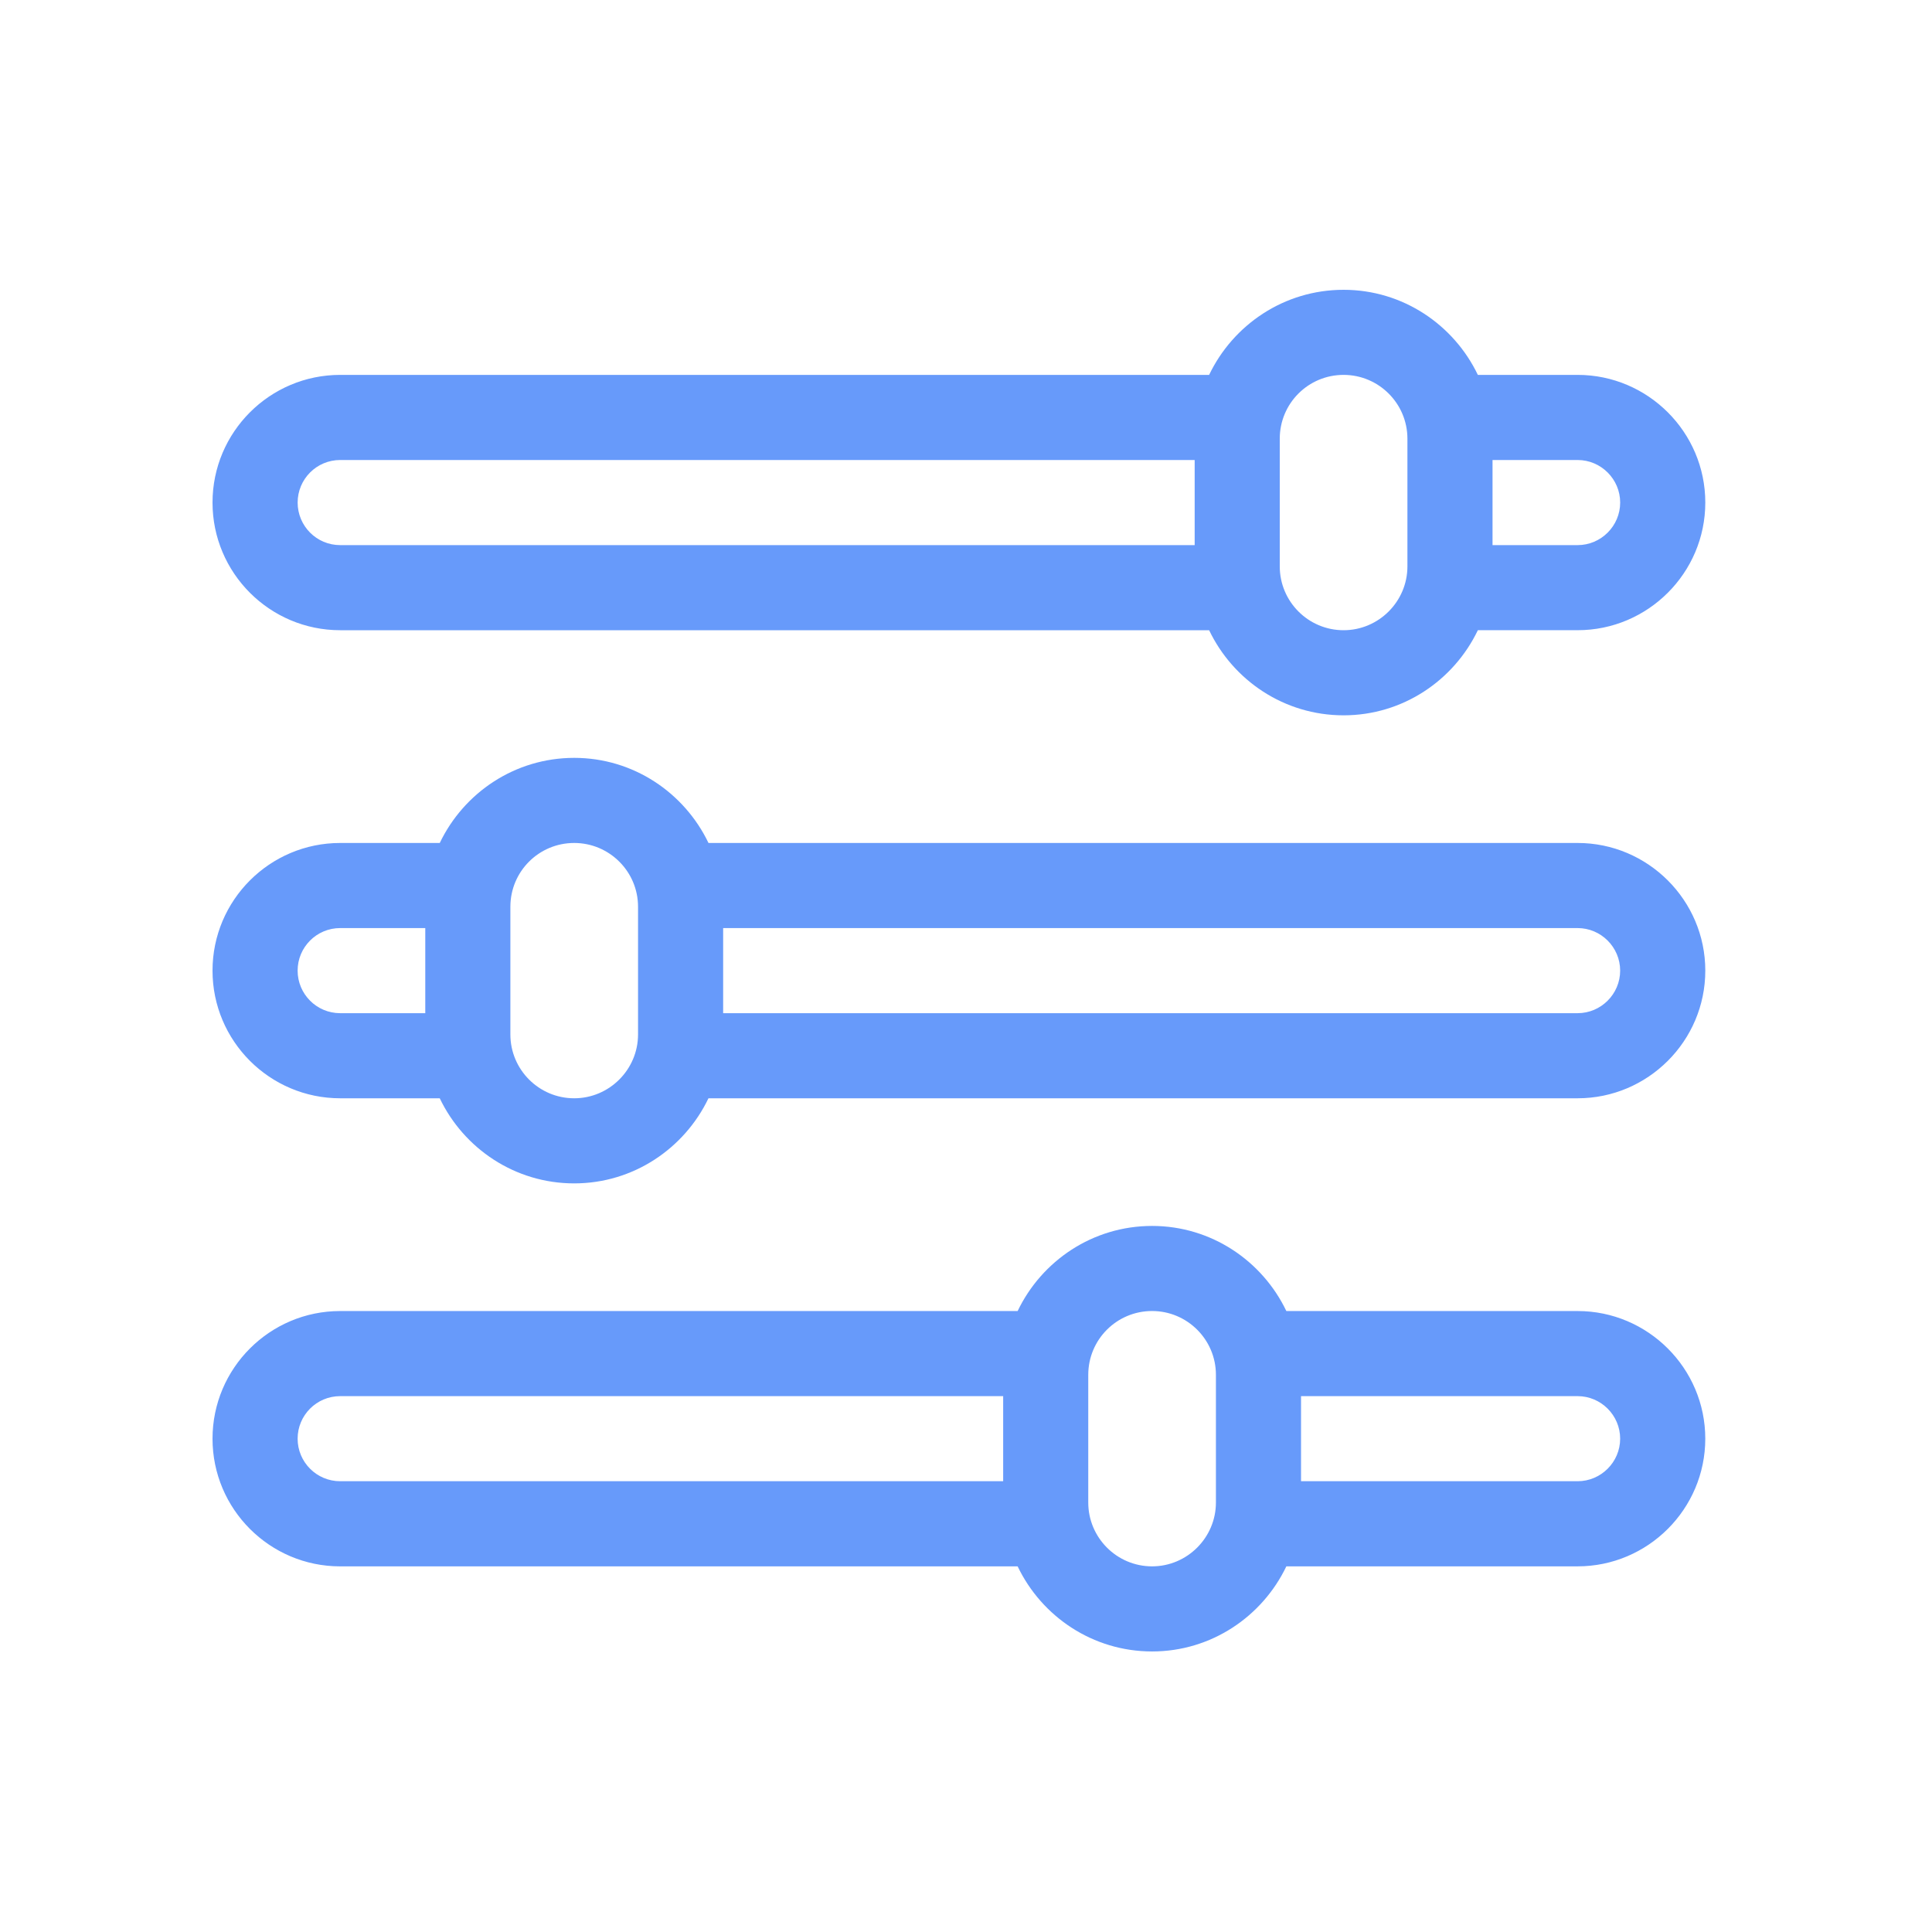
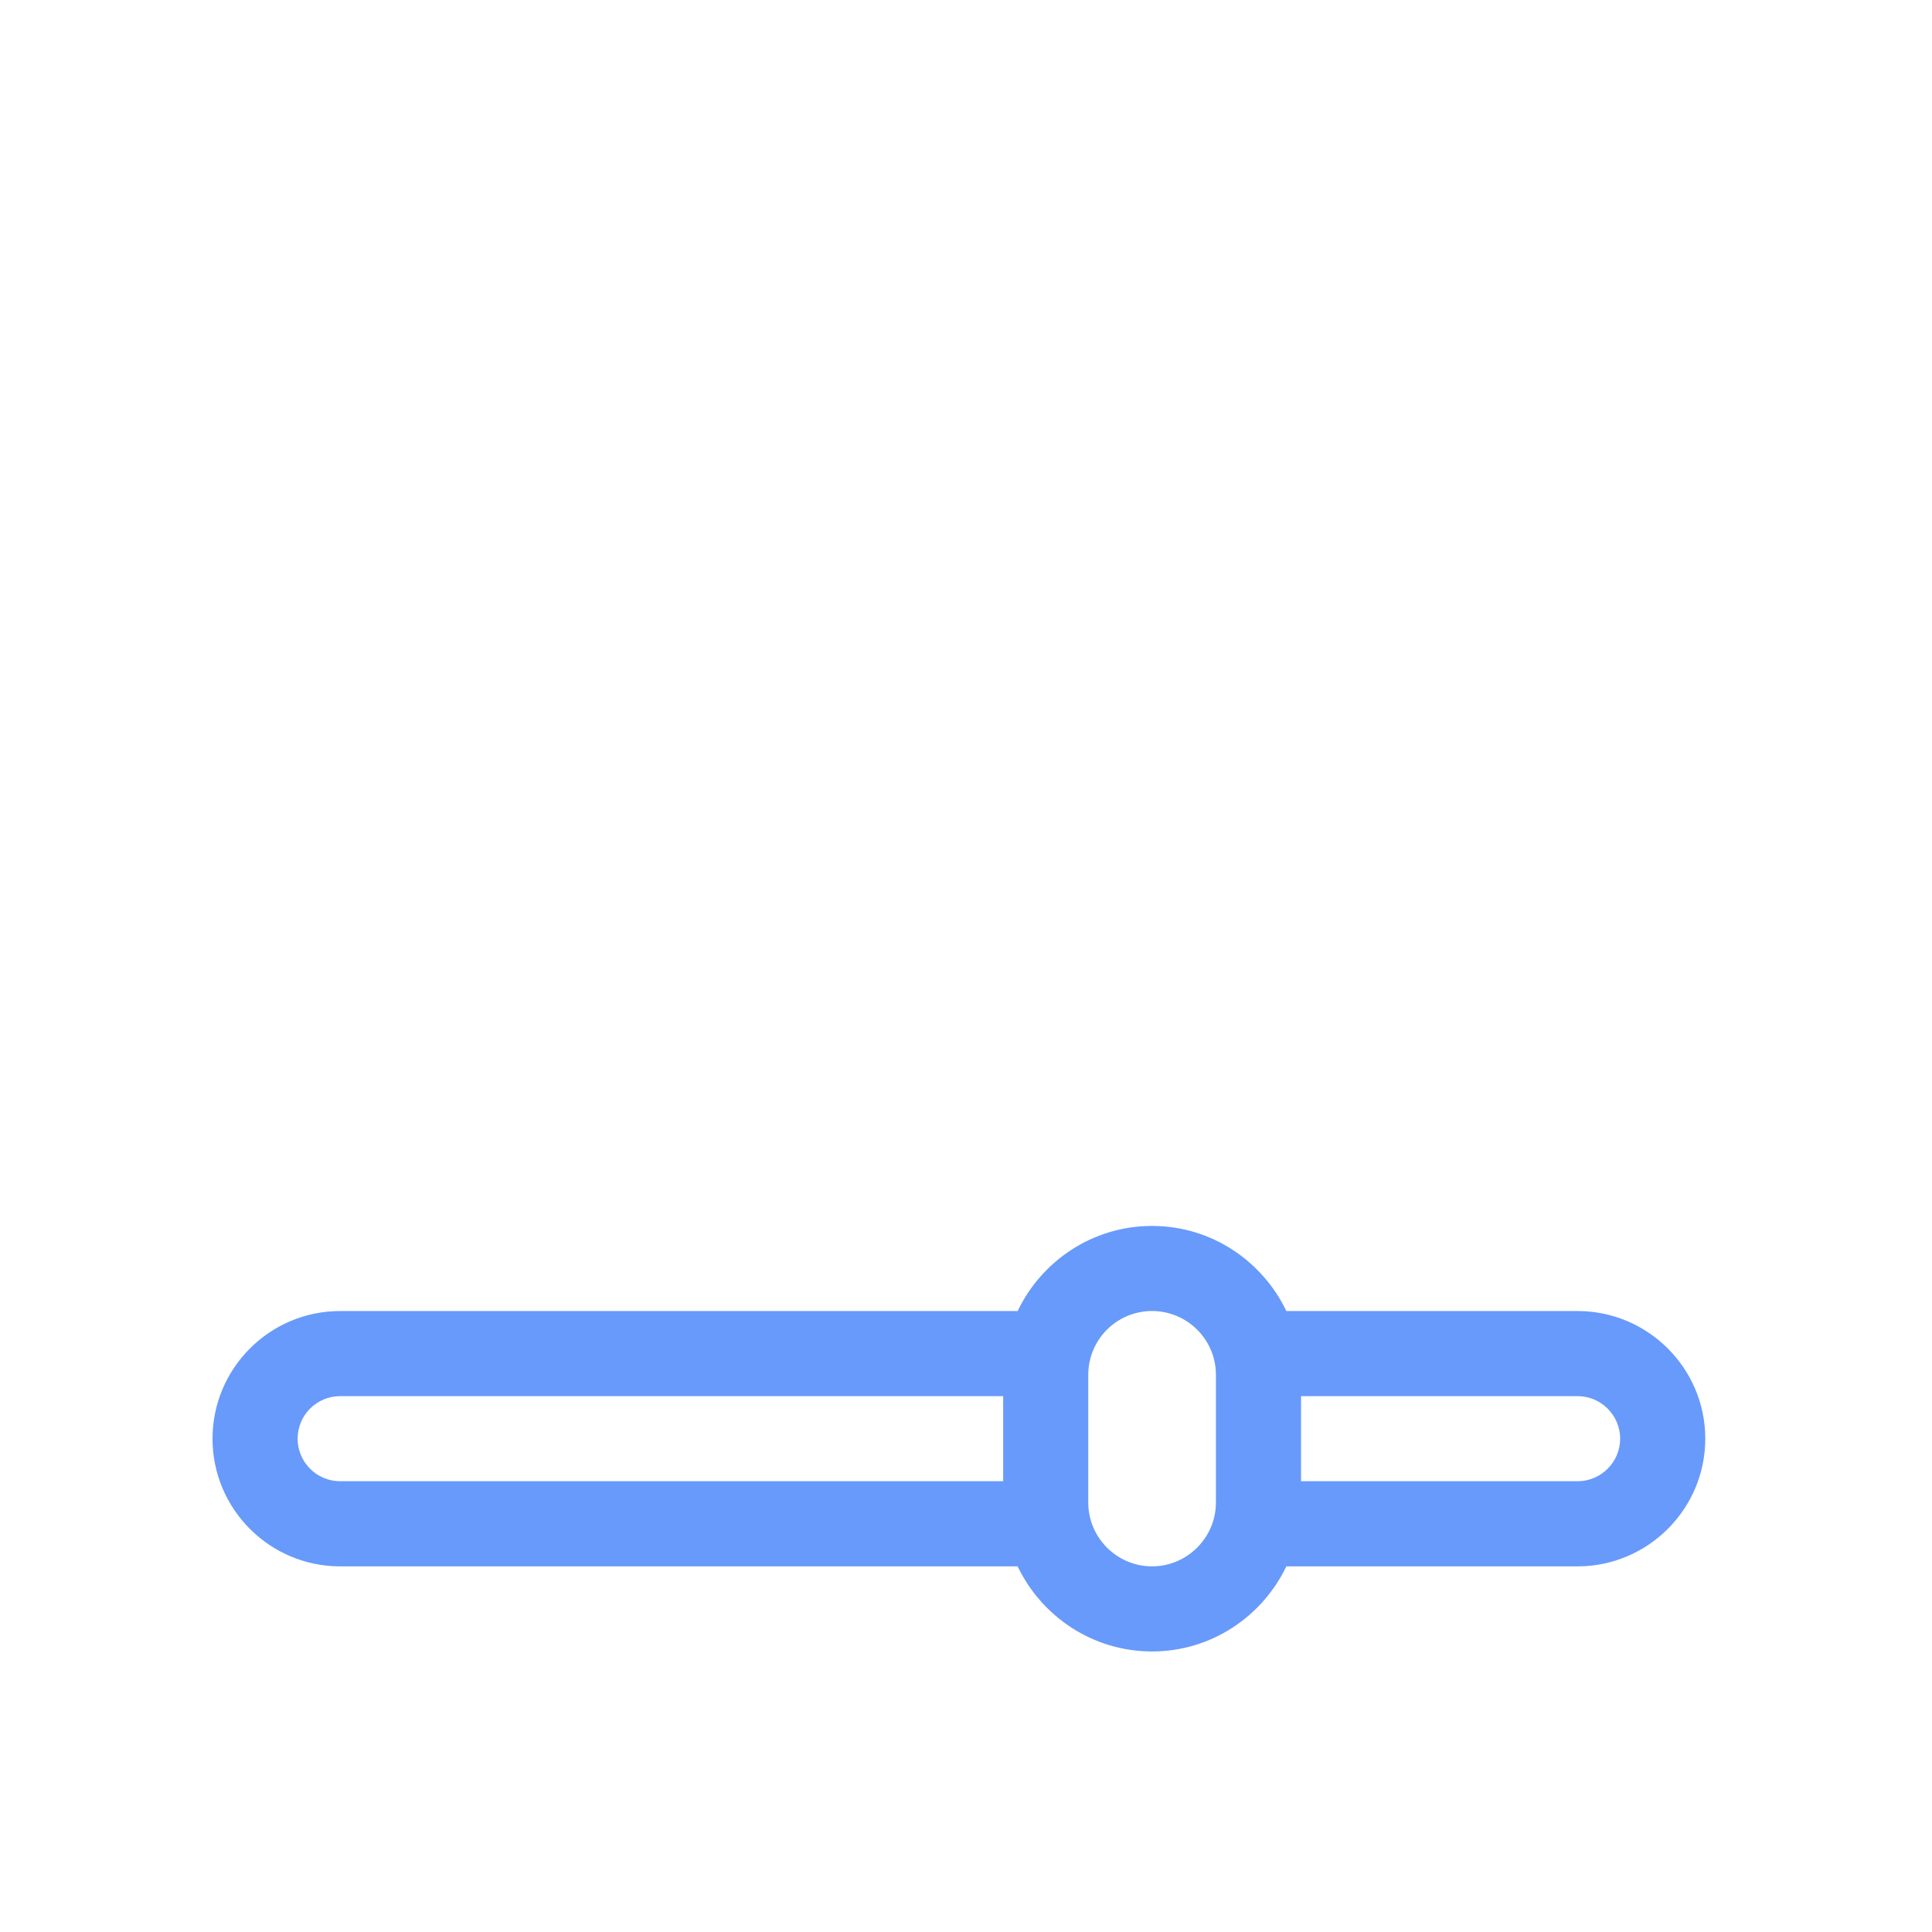
<svg xmlns="http://www.w3.org/2000/svg" width="100" height="100" viewBox="0 0 100 100" fill="none">
-   <path d="M81.658 19.404H76.493C75.248 16.806 72.605 15 69.544 15C66.471 15 63.829 16.806 62.584 19.404H17.608C13.963 19.404 11 22.366 11 26.012C11 29.657 13.962 32.62 17.608 32.62H62.584C63.829 35.219 66.472 37.025 69.544 37.025C72.605 37.025 75.248 35.219 76.493 32.62L81.658 32.619C85.292 32.619 88.266 29.657 88.266 26.012C88.266 22.367 85.292 19.404 81.658 19.404ZM61.836 28.215H17.608C16.386 28.215 15.406 27.224 15.406 26.012C15.406 24.801 16.386 23.81 17.608 23.81H61.836V28.215ZM72.848 29.316C72.848 31.133 71.362 32.62 69.544 32.62C67.716 32.62 66.24 31.134 66.24 29.316V22.708C66.24 20.88 67.716 19.404 69.544 19.404C71.361 19.404 72.848 20.88 72.848 22.708V29.316ZM81.658 28.215H77.253V23.81H81.658C82.869 23.81 83.86 24.801 83.86 26.012C83.86 27.224 82.869 28.215 81.658 28.215Z" fill="#679AFA" />
-   <path d="M81.657 43.632H36.671C35.426 41.033 32.783 39.227 29.722 39.227C26.649 39.227 24.007 41.033 22.762 43.632H17.608C13.963 43.632 11 46.594 11 50.239C11 53.884 13.962 56.847 17.608 56.847H22.761C24.006 59.446 26.649 61.252 29.721 61.252C32.782 61.252 35.425 59.446 36.67 56.847H81.658C85.292 56.847 88.266 53.885 88.266 50.239C88.266 46.595 85.292 43.632 81.658 43.632H81.657ZM22.012 52.442H17.608C16.386 52.442 15.405 51.451 15.405 50.239C15.405 49.028 16.386 48.037 17.608 48.037H22.012V52.442ZM33.025 53.543C33.025 55.36 31.538 56.847 29.721 56.847C27.893 56.847 26.417 55.361 26.417 53.543V46.935C26.417 45.107 27.892 43.632 29.721 43.632C31.538 43.632 33.025 45.107 33.025 46.935V53.543ZM81.657 52.442H37.43V48.037H81.657C82.868 48.037 83.859 49.028 83.859 50.239C83.859 51.451 82.868 52.442 81.657 52.442Z" fill="#679AFA" />
  <path d="M81.657 67.859H66.581C65.337 65.26 62.694 63.454 59.633 63.454C56.56 63.454 53.917 65.26 52.673 67.859H17.608C13.963 67.859 11 70.821 11 74.467C11 78.112 13.962 81.075 17.608 81.075H52.673C53.917 83.673 56.561 85.479 59.633 85.479C62.694 85.479 65.337 83.673 66.581 81.075L81.657 81.074C85.291 81.074 88.265 78.112 88.265 74.466C88.265 70.821 85.291 67.859 81.657 67.859ZM51.924 76.668H17.608C16.386 76.668 15.405 75.677 15.405 74.466C15.405 73.254 16.386 72.264 17.608 72.264H51.924V76.668ZM62.936 77.77C62.936 79.586 61.45 81.074 59.632 81.074C57.804 81.074 56.328 79.587 56.328 77.77V71.162C56.328 69.334 57.804 67.858 59.632 67.858C61.449 67.858 62.936 69.334 62.936 71.162V77.77ZM81.657 76.668H67.341V72.264H81.657C82.868 72.264 83.859 73.255 83.859 74.466C83.859 75.677 82.868 76.668 81.657 76.668Z" fill="#679AFA" />
</svg>